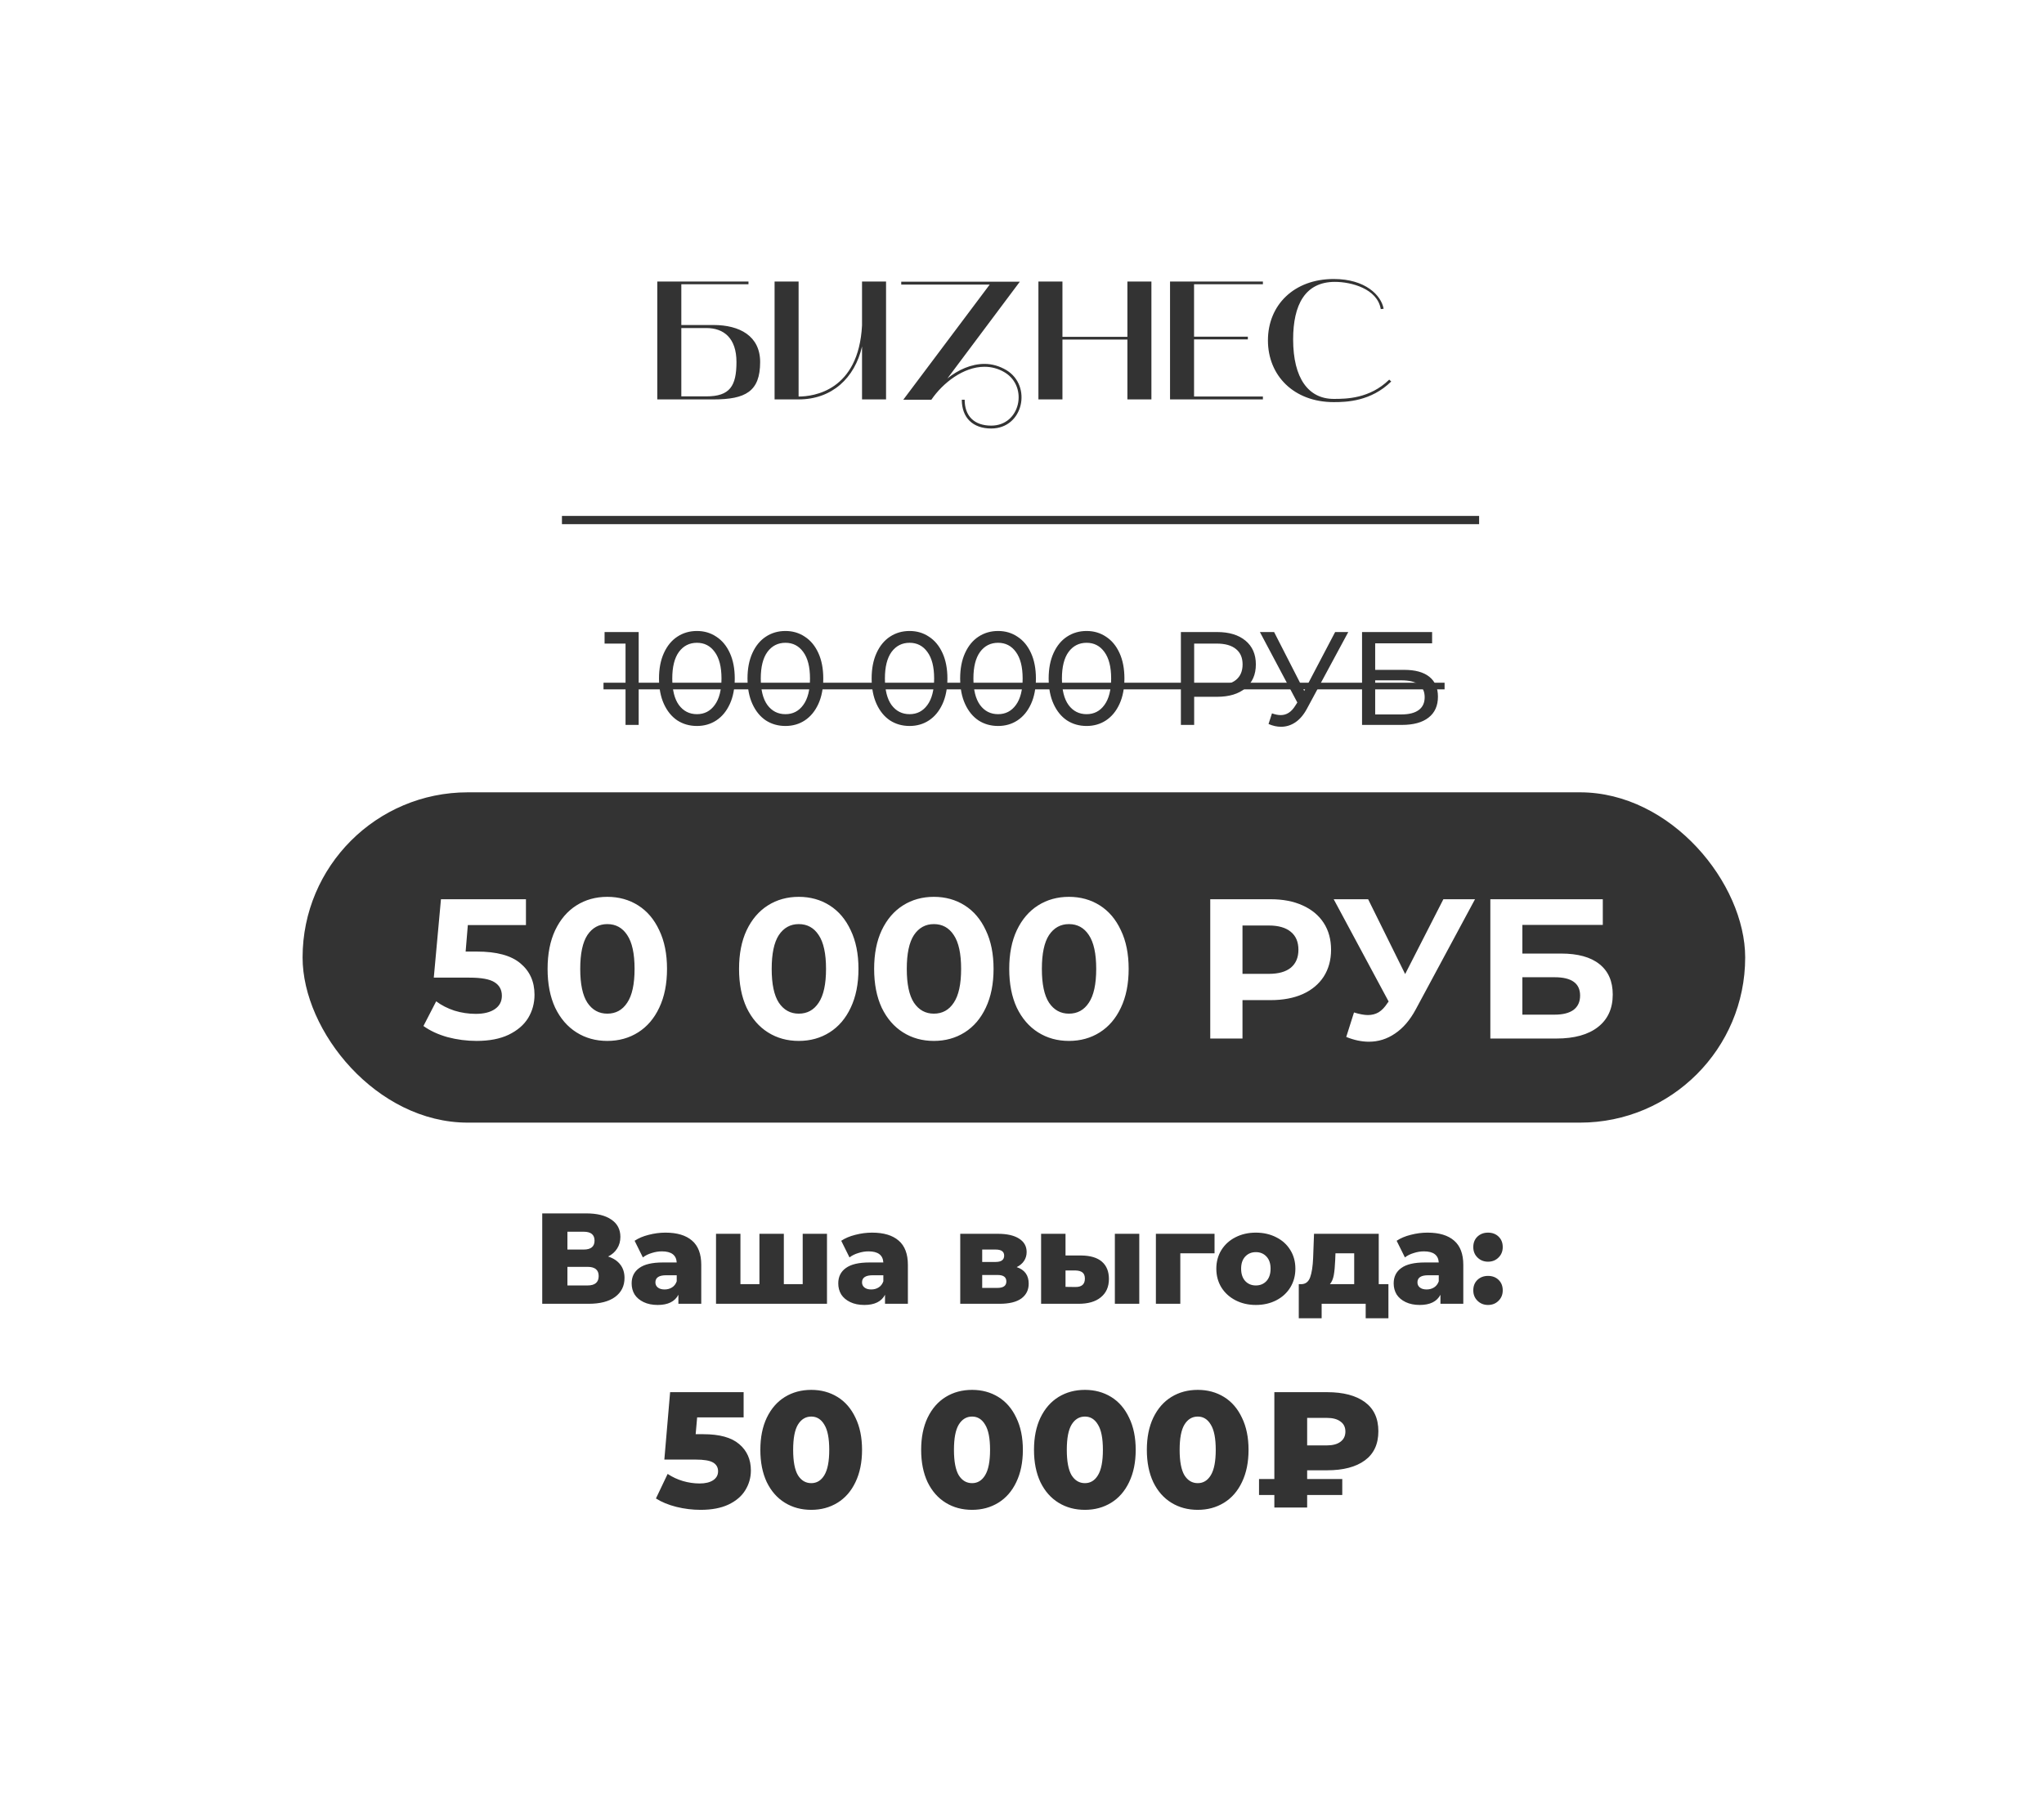
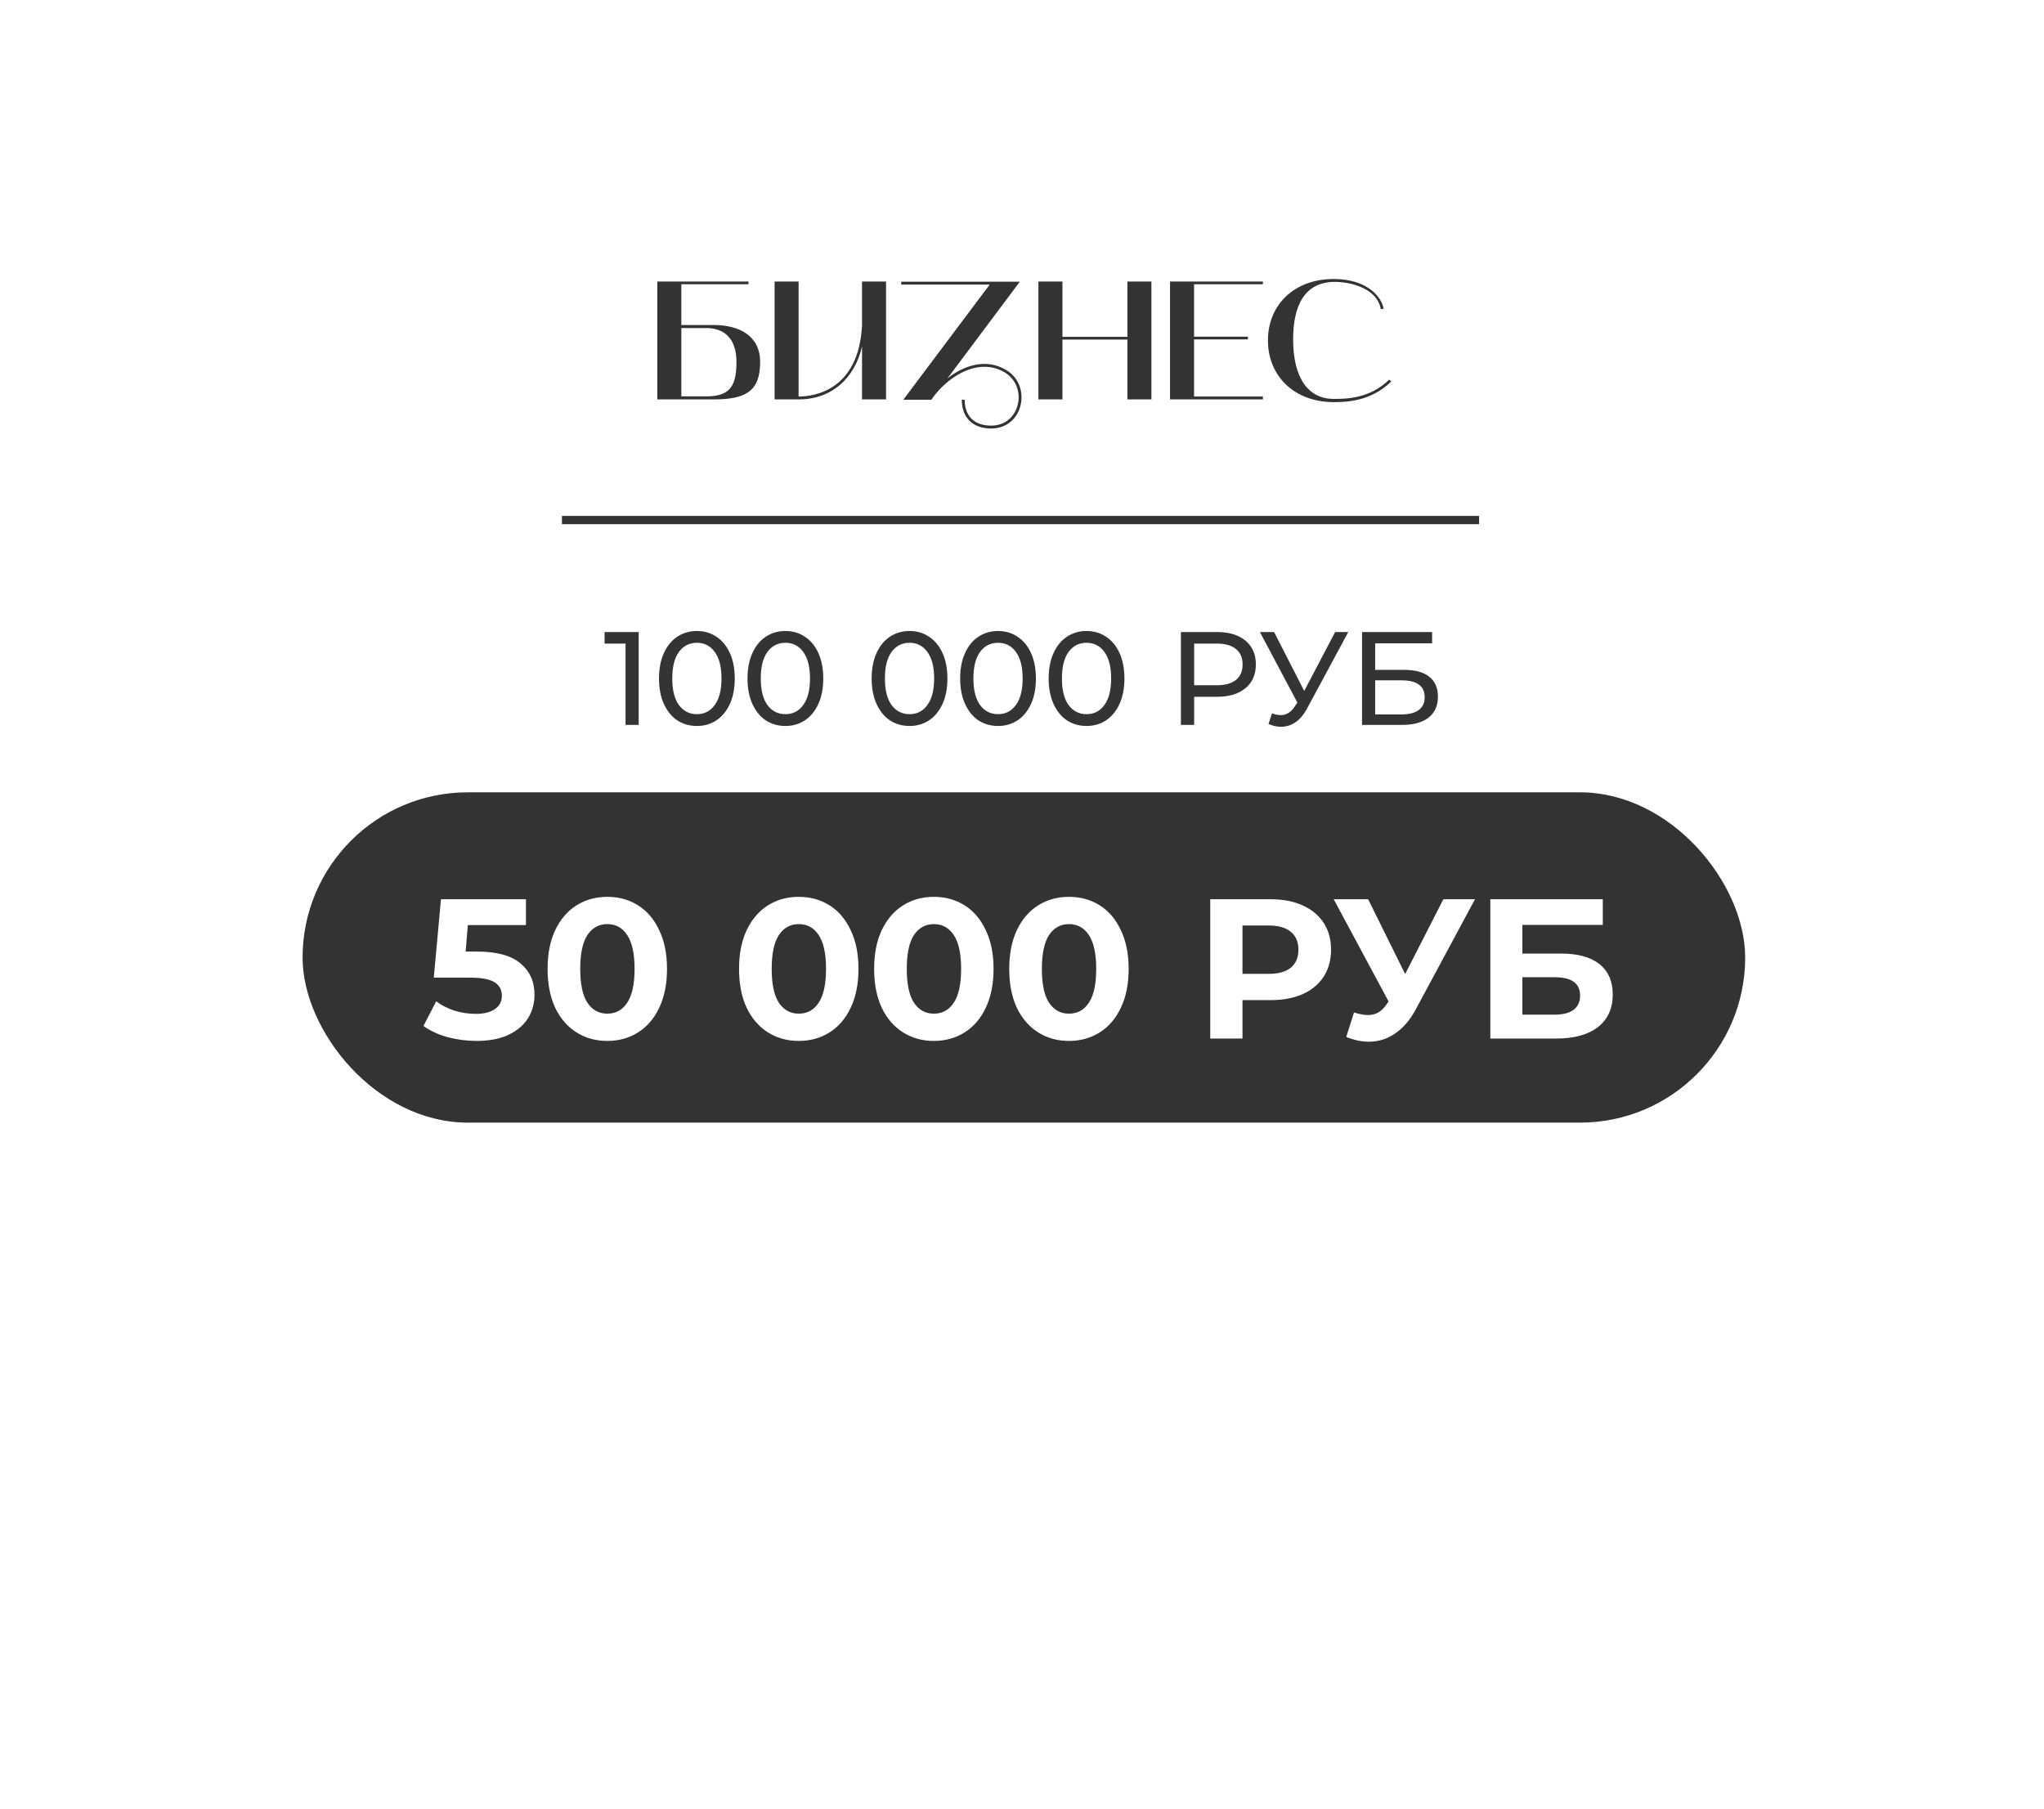
<svg xmlns="http://www.w3.org/2000/svg" width="331" height="293" viewBox="0 0 331 293" fill="none">
  <g filter="url(#filter0_d)">
    <rect x="16" y="8.326" width="298.962" height="260.257" rx="11.853" fill="white" />
  </g>
-   <path d="M98.476 203.517C99.34 203.796 99.996 204.229 100.442 204.814C100.902 205.4 101.132 206.125 101.132 206.99C101.132 208.287 100.623 209.312 99.605 210.065C98.601 210.804 97.172 211.173 95.317 211.173H87.808V196.531H94.92C96.677 196.531 98.036 196.866 98.999 197.535C99.975 198.19 100.463 199.125 100.463 200.338C100.463 201.049 100.289 201.677 99.94 202.221C99.605 202.764 99.117 203.197 98.476 203.517ZM91.887 202.388H94.522C95.694 202.388 96.279 201.907 96.279 200.945C96.279 199.982 95.694 199.501 94.522 199.501H91.887V202.388ZM95.15 208.203C96.349 208.203 96.949 207.694 96.949 206.676C96.949 205.686 96.349 205.191 95.15 205.191H91.887V208.203H95.15ZM107.766 199.648C109.649 199.648 111.085 200.08 112.075 200.945C113.065 201.795 113.56 203.106 113.56 204.877V211.173H109.858V209.709C109.286 210.811 108.171 211.362 106.511 211.362C105.632 211.362 104.872 211.208 104.231 210.901C103.59 210.595 103.101 210.183 102.767 209.667C102.446 209.137 102.286 208.538 102.286 207.868C102.286 206.795 102.697 205.965 103.52 205.379C104.343 204.779 105.612 204.48 107.327 204.48H109.586C109.516 203.28 108.714 202.681 107.18 202.681C106.637 202.681 106.086 202.771 105.528 202.953C104.97 203.12 104.496 203.357 104.105 203.664L102.767 200.965C103.394 200.547 104.154 200.226 105.047 200.003C105.953 199.766 106.86 199.648 107.766 199.648ZM107.62 208.851C108.08 208.851 108.484 208.74 108.833 208.517C109.182 208.294 109.433 207.966 109.586 207.534V206.551H107.871C106.713 206.551 106.135 206.934 106.135 207.701C106.135 208.05 106.267 208.329 106.532 208.538C106.797 208.747 107.159 208.851 107.62 208.851ZM133.92 199.836V211.173H115.951V199.836H119.905V207.994H122.98V199.836H126.933V207.994H129.987V199.836H133.92ZM141.226 199.648C143.109 199.648 144.545 200.08 145.535 200.945C146.526 201.795 147.021 203.106 147.021 204.877V211.173H143.318V209.709C142.746 210.811 141.631 211.362 139.971 211.362C139.093 211.362 138.333 211.208 137.691 210.901C137.05 210.595 136.562 210.183 136.227 209.667C135.906 209.137 135.746 208.538 135.746 207.868C135.746 206.795 136.157 205.965 136.98 205.379C137.803 204.779 139.072 204.48 140.787 204.48H143.046C142.977 203.28 142.175 202.681 140.641 202.681C140.097 202.681 139.546 202.771 138.988 202.953C138.43 203.12 137.956 203.357 137.566 203.664L136.227 200.965C136.855 200.547 137.615 200.226 138.507 200.003C139.414 199.766 140.32 199.648 141.226 199.648ZM141.08 208.851C141.54 208.851 141.945 208.74 142.293 208.517C142.642 208.294 142.893 207.966 143.046 207.534V206.551H141.331C140.174 206.551 139.595 206.934 139.595 207.701C139.595 208.05 139.727 208.329 139.992 208.538C140.257 208.747 140.62 208.851 141.08 208.851ZM164.64 205.233C165.937 205.665 166.585 206.557 166.585 207.91C166.585 208.928 166.188 209.73 165.393 210.316C164.598 210.887 163.427 211.173 161.879 211.173H155.499V199.836H161.586C163.064 199.836 164.208 200.094 165.017 200.61C165.839 201.126 166.251 201.851 166.251 202.785C166.251 203.329 166.111 203.81 165.832 204.229C165.553 204.647 165.156 204.982 164.64 205.233ZM159.055 204.396H161.23C162.151 204.396 162.611 204.054 162.611 203.371C162.611 202.716 162.151 202.388 161.23 202.388H159.055V204.396ZM161.523 208.6C162.486 208.6 162.967 208.252 162.967 207.555C162.967 206.857 162.499 206.509 161.565 206.509H159.055V208.6H161.523ZM175.078 203.35C176.57 203.364 177.692 203.699 178.445 204.354C179.198 205.01 179.575 205.944 179.575 207.157C179.575 208.426 179.136 209.416 178.257 210.127C177.392 210.839 176.165 211.187 174.576 211.173H168.593V199.836H172.547V203.35H175.078ZM180.537 199.836H184.491V211.173H180.537V199.836ZM174.178 208.454C175.182 208.454 175.684 208.001 175.684 207.094C175.684 206.648 175.559 206.32 175.308 206.111C175.057 205.902 174.68 205.79 174.178 205.777H172.547V208.433L174.178 208.454ZM196.679 202.994H191.136V211.173H187.182V199.836H196.679V202.994ZM203.369 211.362C202.156 211.362 201.061 211.111 200.085 210.609C199.109 210.107 198.342 209.409 197.784 208.517C197.24 207.624 196.968 206.613 196.968 205.484C196.968 204.368 197.24 203.364 197.784 202.472C198.342 201.579 199.102 200.889 200.064 200.401C201.04 199.899 202.142 199.648 203.369 199.648C204.596 199.648 205.698 199.899 206.674 200.401C207.65 200.889 208.41 201.579 208.954 202.472C209.498 203.35 209.77 204.354 209.77 205.484C209.77 206.613 209.498 207.624 208.954 208.517C208.41 209.409 207.65 210.107 206.674 210.609C205.698 211.111 204.596 211.362 203.369 211.362ZM203.369 208.203C204.066 208.203 204.638 207.966 205.084 207.492C205.531 207.004 205.754 206.334 205.754 205.484C205.754 204.647 205.531 203.992 205.084 203.517C204.638 203.043 204.066 202.806 203.369 202.806C202.672 202.806 202.1 203.043 201.654 203.517C201.208 203.992 200.984 204.647 200.984 205.484C200.984 206.334 201.208 207.004 201.654 207.492C202.1 207.966 202.672 208.203 203.369 208.203ZM224.838 207.994V213.516H221.156V211.173H214.023V213.516H210.321V207.994H210.739C211.423 207.98 211.897 207.61 212.162 206.885C212.427 206.146 212.587 205.114 212.643 203.789L212.789 199.836H223.269V207.994H224.838ZM216.22 204.082C216.178 205.1 216.101 205.916 215.99 206.53C215.878 207.143 215.669 207.631 215.362 207.994H219.295V202.994H216.262L216.22 204.082ZM231.169 199.648C233.051 199.648 234.488 200.08 235.478 200.945C236.468 201.795 236.963 203.106 236.963 204.877V211.173H233.261V209.709C232.689 210.811 231.573 211.362 229.914 211.362C229.035 211.362 228.275 211.208 227.634 210.901C226.992 210.595 226.504 210.183 226.169 209.667C225.849 209.137 225.688 208.538 225.688 207.868C225.688 206.795 226.1 205.965 226.922 205.379C227.745 204.779 229.014 204.48 230.729 204.48H232.989C232.919 203.28 232.117 202.681 230.583 202.681C230.039 202.681 229.488 202.771 228.931 202.953C228.373 203.12 227.899 203.357 227.508 203.664L226.169 200.965C226.797 200.547 227.557 200.226 228.449 200.003C229.356 199.766 230.262 199.648 231.169 199.648ZM231.022 208.851C231.483 208.851 231.887 208.74 232.236 208.517C232.584 208.294 232.835 207.966 232.989 207.534V206.551H231.273C230.116 206.551 229.537 206.934 229.537 207.701C229.537 208.05 229.67 208.329 229.935 208.538C230.2 208.747 230.562 208.851 231.022 208.851ZM240.965 204.354C240.295 204.354 239.73 204.131 239.27 203.685C238.81 203.239 238.58 202.674 238.58 201.99C238.58 201.293 238.803 200.728 239.249 200.296C239.71 199.864 240.281 199.648 240.965 199.648C241.662 199.648 242.234 199.864 242.68 200.296C243.126 200.728 243.349 201.293 243.349 201.99C243.349 202.674 243.119 203.239 242.659 203.685C242.213 204.131 241.648 204.354 240.965 204.354ZM240.965 211.362C240.295 211.362 239.73 211.138 239.27 210.692C238.81 210.246 238.58 209.681 238.58 208.998C238.58 208.301 238.803 207.736 239.249 207.304C239.71 206.871 240.281 206.655 240.965 206.655C241.662 206.655 242.234 206.871 242.68 207.304C243.126 207.736 243.349 208.301 243.349 208.998C243.349 209.681 243.119 210.246 242.659 210.692C242.213 211.138 241.648 211.362 240.965 211.362ZM113.908 232.295C116.524 232.295 118.455 232.829 119.701 233.897C120.964 234.964 121.596 236.388 121.596 238.167C121.596 239.324 121.293 240.392 120.688 241.371C120.101 242.332 119.194 243.106 117.966 243.693C116.756 244.262 115.252 244.547 113.455 244.547C112.138 244.547 110.83 244.387 109.531 244.067C108.249 243.746 107.146 243.292 106.221 242.705L108.116 238.728C108.863 239.226 109.682 239.609 110.572 239.876C111.479 240.143 112.387 240.276 113.294 240.276C114.202 240.276 114.923 240.107 115.457 239.769C116.008 239.413 116.284 238.924 116.284 238.301C116.284 237.678 116.017 237.206 115.483 236.886C114.949 236.566 114.006 236.406 112.654 236.406H107.582L108.516 225.488H120.421V229.572H112.894L112.654 232.295H113.908ZM131.377 244.547C129.775 244.547 128.352 244.164 127.106 243.399C125.86 242.634 124.882 241.522 124.17 240.063C123.476 238.586 123.129 236.842 123.129 234.831C123.129 232.82 123.476 231.085 124.17 229.626C124.882 228.149 125.86 227.028 127.106 226.262C128.352 225.497 129.775 225.115 131.377 225.115C132.961 225.115 134.375 225.497 135.621 226.262C136.867 227.028 137.837 228.149 138.531 229.626C139.242 231.085 139.598 232.82 139.598 234.831C139.598 236.842 139.242 238.586 138.531 240.063C137.837 241.522 136.867 242.634 135.621 243.399C134.375 244.164 132.961 244.547 131.377 244.547ZM131.377 240.223C132.267 240.223 132.97 239.796 133.486 238.942C134.019 238.07 134.286 236.699 134.286 234.831C134.286 232.962 134.019 231.601 133.486 230.747C132.97 229.875 132.267 229.439 131.377 229.439C130.469 229.439 129.749 229.875 129.215 230.747C128.699 231.601 128.441 232.962 128.441 234.831C128.441 236.699 128.699 238.07 129.215 238.942C129.749 239.796 130.469 240.223 131.377 240.223ZM157.418 244.547C155.817 244.547 154.393 244.164 153.147 243.399C151.902 242.634 150.923 241.522 150.211 240.063C149.517 238.586 149.17 236.842 149.17 234.831C149.17 232.82 149.517 231.085 150.211 229.626C150.923 228.149 151.902 227.028 153.147 226.262C154.393 225.497 155.817 225.115 157.418 225.115C159.002 225.115 160.417 225.497 161.662 226.262C162.908 227.028 163.878 228.149 164.572 229.626C165.284 231.085 165.64 232.82 165.64 234.831C165.64 236.842 165.284 238.586 164.572 240.063C163.878 241.522 162.908 242.634 161.662 243.399C160.417 244.164 159.002 244.547 157.418 244.547ZM157.418 240.223C158.308 240.223 159.011 239.796 159.527 238.942C160.061 238.07 160.328 236.699 160.328 234.831C160.328 232.962 160.061 231.601 159.527 230.747C159.011 229.875 158.308 229.439 157.418 229.439C156.511 229.439 155.79 229.875 155.256 230.747C154.74 231.601 154.482 232.962 154.482 234.831C154.482 236.699 154.74 238.07 155.256 238.942C155.79 239.796 156.511 240.223 157.418 240.223ZM175.691 244.547C174.09 244.547 172.666 244.164 171.421 243.399C170.175 242.634 169.196 241.522 168.484 240.063C167.79 238.586 167.443 236.842 167.443 234.831C167.443 232.82 167.79 231.085 168.484 229.626C169.196 228.149 170.175 227.028 171.421 226.262C172.666 225.497 174.09 225.115 175.691 225.115C177.275 225.115 178.69 225.497 179.936 226.262C181.181 227.028 182.151 228.149 182.845 229.626C183.557 231.085 183.913 232.82 183.913 234.831C183.913 236.842 183.557 238.586 182.845 240.063C182.151 241.522 181.181 242.634 179.936 243.399C178.69 244.164 177.275 244.547 175.691 244.547ZM175.691 240.223C176.581 240.223 177.284 239.796 177.8 238.942C178.334 238.07 178.601 236.699 178.601 234.831C178.601 232.962 178.334 231.601 177.8 230.747C177.284 229.875 176.581 229.439 175.691 229.439C174.784 229.439 174.063 229.875 173.529 230.747C173.013 231.601 172.755 232.962 172.755 234.831C172.755 236.699 173.013 238.07 173.529 238.942C174.063 239.796 174.784 240.223 175.691 240.223ZM193.965 244.547C192.363 244.547 190.939 244.164 189.694 243.399C188.448 242.634 187.469 241.522 186.758 240.063C186.064 238.586 185.717 236.842 185.717 234.831C185.717 232.82 186.064 231.085 186.758 229.626C187.469 228.149 188.448 227.028 189.694 226.262C190.939 225.497 192.363 225.115 193.965 225.115C195.548 225.115 196.963 225.497 198.209 226.262C199.455 227.028 200.424 228.149 201.118 229.626C201.83 231.085 202.186 232.82 202.186 234.831C202.186 236.842 201.83 238.586 201.118 240.063C200.424 241.522 199.455 242.634 198.209 243.399C196.963 244.164 195.548 244.547 193.965 244.547ZM193.965 240.223C194.854 240.223 195.557 239.796 196.073 238.942C196.607 238.07 196.874 236.699 196.874 234.831C196.874 232.962 196.607 231.601 196.073 230.747C195.557 229.875 194.854 229.439 193.965 229.439C193.057 229.439 192.336 229.875 191.803 230.747C191.287 231.601 191.028 232.962 191.028 234.831C191.028 236.699 191.287 238.07 191.803 238.942C192.336 239.796 193.057 240.223 193.965 240.223ZM211.677 238.141V239.555H217.363V242.145H211.677V244.173H206.365V242.145H203.883V239.555H206.365V225.488H214.907C217.523 225.488 219.561 226.022 221.02 227.09C222.479 228.158 223.209 229.732 223.209 231.814C223.209 233.897 222.479 235.471 221.02 236.539C219.561 237.607 217.523 238.141 214.907 238.141H211.677ZM217.87 231.868C217.87 231.156 217.603 230.613 217.069 230.24C216.553 229.848 215.815 229.652 214.854 229.652H211.677V234.11H214.854C215.815 234.11 216.553 233.914 217.069 233.523C217.603 233.131 217.87 232.58 217.87 231.868Z" fill="#333333" />
  <path d="M106.441 64.692H115.535C120.74 64.692 123.096 63.405 123.096 58.639C123.096 54.42 119.781 52.64 115.535 52.64H110.331V46.039H121.206V45.6H106.441V64.692ZM110.331 64.199V53.133H114.385C117.234 53.133 119.261 54.777 119.261 58.639C119.261 62.528 118.192 64.199 114.385 64.199H110.331ZM125.434 64.692H129.323C134.719 64.692 138.417 61.241 139.595 56.119V64.692H143.485V45.6H139.595V52.695C139.047 63.323 131.706 64.227 129.323 64.227V45.6H125.434V64.692ZM145.944 46.093H160.27L146.273 64.747H150.82C152.683 62.008 156.025 59.406 159.421 59.406C160.517 59.406 161.667 59.68 162.735 60.337C166.543 62.665 165.228 68.938 160.517 68.938C157.778 68.938 156.216 67.404 156.216 64.747H155.751C155.751 67.651 157.531 69.404 160.517 69.404C165.721 69.404 167.173 62.501 162.982 59.954C161.832 59.269 160.626 58.94 159.421 58.94C157.285 58.94 155.148 59.899 153.422 61.296L165.146 45.628H145.944V46.093ZM168.159 45.6V64.692H172.049V54.996H182.568V64.692H186.457V45.6H182.568V54.557H172.049V45.6H168.159ZM189.473 64.692H204.511V64.227H193.362V54.968H202.073V54.53H193.362V46.039H204.511V45.6H189.473V64.692ZM215.981 65.131C218.035 65.131 222.007 65.021 225.294 61.789L224.966 61.487C221.815 64.583 217.981 64.61 215.981 64.61C211.9 64.61 209.407 61.296 209.407 54.968C209.407 49.353 211.352 45.655 216.173 45.655C218.802 45.655 223.048 46.751 223.596 50.065L224.062 50.01C223.678 47.846 221.131 45.189 215.981 45.189C209.544 45.189 205.326 49.408 205.326 55.133C205.326 60.858 209.544 65.131 215.981 65.131Z" fill="#333333" />
  <path d="M91 84.231H239.524" stroke="#333333" stroke-width="1.335" />
  <rect x="49" y="128.332" width="233.61" height="53.499" rx="26.749" fill="#333333" />
  <path d="M77.242 154.124C80.422 154.124 82.764 154.758 84.268 156.026C85.794 157.294 86.557 158.991 86.557 161.118C86.557 162.494 86.213 163.751 85.525 164.89C84.838 166.007 83.785 166.909 82.367 167.597C80.97 168.263 79.24 168.596 77.177 168.596C75.587 168.596 74.019 168.392 72.471 167.984C70.946 167.554 69.646 166.952 68.571 166.179L70.634 162.182C71.494 162.827 72.482 163.332 73.6 163.697C74.717 164.041 75.867 164.213 77.048 164.213C78.359 164.213 79.391 163.955 80.143 163.439C80.895 162.923 81.271 162.204 81.271 161.28C81.271 160.313 80.873 159.582 80.078 159.088C79.305 158.594 77.951 158.346 76.017 158.346H70.247L71.408 145.647H85.171V149.837H75.759L75.404 154.124H77.242ZM98.345 168.596C96.475 168.596 94.81 168.134 93.349 167.21C91.888 166.286 90.738 164.954 89.9 163.214C89.084 161.451 88.675 159.356 88.675 156.928C88.675 154.5 89.084 152.416 89.9 150.675C90.738 148.913 91.888 147.57 93.349 146.646C94.81 145.722 96.475 145.26 98.345 145.26C100.214 145.26 101.88 145.722 103.341 146.646C104.802 147.57 105.941 148.913 106.757 150.675C107.596 152.416 108.015 154.5 108.015 156.928C108.015 159.356 107.596 161.451 106.757 163.214C105.941 164.954 104.802 166.286 103.341 167.21C101.88 168.134 100.214 168.596 98.345 168.596ZM98.345 164.18C99.72 164.18 100.795 163.59 101.568 162.408C102.363 161.226 102.761 159.399 102.761 156.928C102.761 154.457 102.363 152.631 101.568 151.449C100.795 150.267 99.72 149.676 98.345 149.676C96.991 149.676 95.917 150.267 95.122 151.449C94.348 152.631 93.961 154.457 93.961 156.928C93.961 159.399 94.348 161.226 95.122 162.408C95.917 163.59 96.991 164.18 98.345 164.18ZM129.349 168.596C127.48 168.596 125.815 168.134 124.353 167.21C122.892 166.286 121.743 164.954 120.905 163.214C120.088 161.451 119.68 159.356 119.68 156.928C119.68 154.5 120.088 152.416 120.905 150.675C121.743 148.913 122.892 147.57 124.353 146.646C125.815 145.722 127.48 145.26 129.349 145.26C131.219 145.26 132.884 145.722 134.345 146.646C135.807 147.57 136.945 148.913 137.762 150.675C138.6 152.416 139.019 154.5 139.019 156.928C139.019 159.356 138.6 161.451 137.762 163.214C136.945 164.954 135.807 166.286 134.345 167.21C132.884 168.134 131.219 168.596 129.349 168.596ZM129.349 164.18C130.725 164.18 131.799 163.59 132.573 162.408C133.368 161.226 133.765 159.399 133.765 156.928C133.765 154.457 133.368 152.631 132.573 151.449C131.799 150.267 130.725 149.676 129.349 149.676C127.996 149.676 126.921 150.267 126.126 151.449C125.353 152.631 124.966 154.457 124.966 156.928C124.966 159.399 125.353 161.226 126.126 162.408C126.921 163.59 127.996 164.18 129.349 164.18ZM151.226 168.596C149.356 168.596 147.691 168.134 146.23 167.21C144.768 166.286 143.619 164.954 142.781 163.214C141.964 161.451 141.556 159.356 141.556 156.928C141.556 154.5 141.964 152.416 142.781 150.675C143.619 148.913 144.768 147.57 146.23 146.646C147.691 145.722 149.356 145.26 151.226 145.26C153.095 145.26 154.76 145.722 156.222 146.646C157.683 147.57 158.822 148.913 159.638 150.675C160.476 152.416 160.895 154.5 160.895 156.928C160.895 159.356 160.476 161.451 159.638 163.214C158.822 164.954 157.683 166.286 156.222 167.21C154.76 168.134 153.095 168.596 151.226 168.596ZM151.226 164.18C152.601 164.18 153.675 163.59 154.449 162.408C155.244 161.226 155.641 159.399 155.641 156.928C155.641 154.457 155.244 152.631 154.449 151.449C153.675 150.267 152.601 149.676 151.226 149.676C149.872 149.676 148.798 150.267 148.002 151.449C147.229 152.631 146.842 154.457 146.842 156.928C146.842 159.399 147.229 161.226 148.002 162.408C148.798 163.59 149.872 164.18 151.226 164.18ZM173.102 168.596C171.232 168.596 169.567 168.134 168.106 167.21C166.645 166.286 165.495 164.954 164.657 163.214C163.841 161.451 163.432 159.356 163.432 156.928C163.432 154.5 163.841 152.416 164.657 150.675C165.495 148.913 166.645 147.57 168.106 146.646C169.567 145.722 171.232 145.26 173.102 145.26C174.971 145.26 176.637 145.722 178.098 146.646C179.559 147.57 180.698 148.913 181.514 150.675C182.353 152.416 182.772 154.5 182.772 156.928C182.772 159.356 182.353 161.451 181.514 163.214C180.698 164.954 179.559 166.286 178.098 167.21C176.637 168.134 174.971 168.596 173.102 168.596ZM173.102 164.18C174.477 164.18 175.552 163.59 176.325 162.408C177.12 161.226 177.518 159.399 177.518 156.928C177.518 154.457 177.12 152.631 176.325 151.449C175.552 150.267 174.477 149.676 173.102 149.676C171.748 149.676 170.674 150.267 169.879 151.449C169.105 152.631 168.718 154.457 168.718 156.928C168.718 159.399 169.105 161.226 169.879 162.408C170.674 163.59 171.748 164.18 173.102 164.18ZM205.75 145.647C207.749 145.647 209.478 145.98 210.94 146.646C212.422 147.312 213.561 148.258 214.356 149.483C215.151 150.707 215.549 152.158 215.549 153.834C215.549 155.489 215.151 156.939 214.356 158.185C213.561 159.41 212.422 160.356 210.94 161.022C209.478 161.666 207.749 161.989 205.75 161.989H201.206V168.209H195.984V145.647H205.75ZM205.46 157.734C207.029 157.734 208.221 157.401 209.038 156.735C209.854 156.047 210.263 155.08 210.263 153.834C210.263 152.566 209.854 151.599 209.038 150.933C208.221 150.245 207.029 149.902 205.46 149.902H201.206V157.734H205.46ZM238.86 145.647L229.255 163.504C228.331 165.223 227.214 166.523 225.903 167.404C224.614 168.285 223.206 168.725 221.681 168.725C220.499 168.725 219.274 168.467 218.006 167.952L219.263 163.987C220.166 164.266 220.918 164.406 221.52 164.406C222.164 164.406 222.744 164.256 223.26 163.955C223.776 163.633 224.249 163.138 224.678 162.472L224.872 162.214L215.976 145.647H221.552L227.547 157.766L233.736 145.647H238.86ZM241.342 145.647H259.553V149.805H246.531V154.446H252.784C255.513 154.446 257.587 155.016 259.005 156.155C260.445 157.294 261.164 158.937 261.164 161.086C261.164 163.342 260.369 165.094 258.779 166.34C257.189 167.586 254.944 168.209 252.043 168.209H241.342V145.647ZM251.753 164.342C253.085 164.342 254.106 164.084 254.815 163.568C255.524 163.031 255.878 162.257 255.878 161.247C255.878 159.27 254.503 158.282 251.753 158.282H246.531V164.342H251.753Z" fill="white" />
  <path d="M103.426 102.371V117.413H101.298V104.241H97.903V102.371H103.426ZM112.861 117.585C111.672 117.585 110.612 117.284 109.681 116.682C108.764 116.067 108.041 115.178 107.511 114.018C106.981 112.858 106.716 111.482 106.716 109.892C106.716 108.302 106.981 106.927 107.511 105.767C108.041 104.606 108.764 103.725 109.681 103.124C110.612 102.508 111.672 102.2 112.861 102.2C114.036 102.2 115.082 102.508 115.999 103.124C116.93 103.725 117.66 104.606 118.19 105.767C118.72 106.927 118.985 108.302 118.985 109.892C118.985 111.482 118.72 112.858 118.19 114.018C117.66 115.178 116.93 116.067 115.999 116.682C115.082 117.284 114.036 117.585 112.861 117.585ZM112.861 115.673C114.065 115.673 115.024 115.178 115.741 114.19C116.471 113.201 116.837 111.769 116.837 109.892C116.837 108.016 116.471 106.583 115.741 105.595C115.024 104.606 114.065 104.112 112.861 104.112C111.644 104.112 110.67 104.606 109.939 105.595C109.223 106.583 108.865 108.016 108.865 109.892C108.865 111.769 109.223 113.201 109.939 114.19C110.67 115.178 111.644 115.673 112.861 115.673ZM127.194 117.585C126.005 117.585 124.945 117.284 124.013 116.682C123.097 116.067 122.373 115.178 121.843 114.018C121.313 112.858 121.048 111.482 121.048 109.892C121.048 108.302 121.313 106.927 121.843 105.767C122.373 104.606 123.097 103.725 124.013 103.124C124.945 102.508 126.005 102.2 127.194 102.2C128.368 102.2 129.414 102.508 130.331 103.124C131.262 103.725 131.993 104.606 132.523 105.767C133.053 106.927 133.318 108.302 133.318 109.892C133.318 111.482 133.053 112.858 132.523 114.018C131.993 115.178 131.262 116.067 130.331 116.682C129.414 117.284 128.368 117.585 127.194 117.585ZM127.194 115.673C128.397 115.673 129.357 115.178 130.073 114.19C130.804 113.201 131.169 111.769 131.169 109.892C131.169 108.016 130.804 106.583 130.073 105.595C129.357 104.606 128.397 104.112 127.194 104.112C125.976 104.112 125.002 104.606 124.271 105.595C123.555 106.583 123.197 108.016 123.197 109.892C123.197 111.769 123.555 113.201 124.271 114.19C125.002 115.178 125.976 115.673 127.194 115.673ZM147.297 117.585C146.108 117.585 145.048 117.284 144.117 116.682C143.2 116.067 142.476 115.178 141.946 114.018C141.416 112.858 141.151 111.482 141.151 109.892C141.151 108.302 141.416 106.927 141.946 105.767C142.476 104.606 143.2 103.725 144.117 103.124C145.048 102.508 146.108 102.2 147.297 102.2C148.471 102.2 149.517 102.508 150.434 103.124C151.365 103.725 152.096 104.606 152.626 105.767C153.156 106.927 153.421 108.302 153.421 109.892C153.421 111.482 153.156 112.858 152.626 114.018C152.096 115.178 151.365 116.067 150.434 116.682C149.517 117.284 148.471 117.585 147.297 117.585ZM147.297 115.673C148.5 115.673 149.46 115.178 150.176 114.19C150.907 113.201 151.272 111.769 151.272 109.892C151.272 108.016 150.907 106.583 150.176 105.595C149.46 104.606 148.5 104.112 147.297 104.112C146.079 104.112 145.105 104.606 144.374 105.595C143.658 106.583 143.3 108.016 143.3 109.892C143.3 111.769 143.658 113.201 144.374 114.19C145.105 115.178 146.079 115.673 147.297 115.673ZM161.629 117.585C160.44 117.585 159.38 117.284 158.449 116.682C157.532 116.067 156.809 115.178 156.279 114.018C155.749 112.858 155.484 111.482 155.484 109.892C155.484 108.302 155.749 106.927 156.279 105.767C156.809 104.606 157.532 103.725 158.449 103.124C159.38 102.508 160.44 102.2 161.629 102.2C162.804 102.2 163.85 102.508 164.766 103.124C165.698 103.725 166.428 104.606 166.958 105.767C167.488 106.927 167.753 108.302 167.753 109.892C167.753 111.482 167.488 112.858 166.958 114.018C166.428 115.178 165.698 116.067 164.766 116.682C163.85 117.284 162.804 117.585 161.629 117.585ZM161.629 115.673C162.832 115.673 163.792 115.178 164.509 114.19C165.239 113.201 165.604 111.769 165.604 109.892C165.604 108.016 165.239 106.583 164.509 105.595C163.792 104.606 162.832 104.112 161.629 104.112C160.411 104.112 159.437 104.606 158.707 105.595C157.99 106.583 157.632 108.016 157.632 109.892C157.632 111.769 157.99 113.201 158.707 114.19C159.437 115.178 160.411 115.673 161.629 115.673ZM175.961 117.585C174.772 117.585 173.712 117.284 172.781 116.682C171.864 116.067 171.141 115.178 170.611 114.018C170.081 112.858 169.816 111.482 169.816 109.892C169.816 108.302 170.081 106.927 170.611 105.767C171.141 104.606 171.864 103.725 172.781 103.124C173.712 102.508 174.772 102.2 175.961 102.2C177.136 102.2 178.182 102.508 179.099 103.124C180.03 103.725 180.76 104.606 181.291 105.767C181.821 106.927 182.086 108.302 182.086 109.892C182.086 111.482 181.821 112.858 181.291 114.018C180.76 115.178 180.03 116.067 179.099 116.682C178.182 117.284 177.136 117.585 175.961 117.585ZM175.961 115.673C177.165 115.673 178.125 115.178 178.841 114.19C179.571 113.201 179.937 111.769 179.937 109.892C179.937 108.016 179.571 106.583 178.841 105.595C178.125 104.606 177.165 104.112 175.961 104.112C174.744 104.112 173.77 104.606 173.039 105.595C172.323 106.583 171.965 108.016 171.965 109.892C171.965 111.769 172.323 113.201 173.039 114.19C173.77 115.178 174.744 115.673 175.961 115.673ZM197.096 102.371C199.044 102.371 200.577 102.837 201.694 103.768C202.812 104.699 203.37 105.981 203.37 107.615C203.37 109.248 202.812 110.53 201.694 111.461C200.577 112.392 199.044 112.858 197.096 112.858H193.379V117.413H191.23V102.371H197.096ZM197.032 110.988C198.392 110.988 199.431 110.702 200.147 110.129C200.864 109.541 201.222 108.703 201.222 107.615C201.222 106.526 200.864 105.695 200.147 105.122C199.431 104.535 198.392 104.241 197.032 104.241H193.379V110.988H197.032ZM218.336 102.371L211.654 114.77C211.124 115.759 210.5 116.496 209.784 116.983C209.068 117.47 208.287 117.714 207.442 117.714C206.783 117.714 206.11 117.564 205.422 117.263L205.981 115.544C206.511 115.73 206.984 115.823 207.399 115.823C208.344 115.823 209.125 115.322 209.741 114.319L210.085 113.782L204.025 102.371H206.325L211.202 111.912L216.209 102.371H218.336ZM220.566 102.371H231.912V104.198H222.693V108.496H227.378C229.168 108.496 230.529 108.868 231.46 109.613C232.392 110.358 232.857 111.432 232.857 112.836C232.857 114.312 232.349 115.443 231.331 116.231C230.329 117.019 228.889 117.413 227.012 117.413H220.566V102.371ZM226.926 115.716C228.158 115.716 229.097 115.479 229.741 115.006C230.386 114.534 230.708 113.839 230.708 112.922C230.708 111.103 229.448 110.193 226.926 110.193H222.693V115.716H226.926Z" fill="#343434" />
-   <path d="M97.731 110.58H233.932V111.654H97.731V110.58Z" fill="#343434" />
  <defs>
    <filter id="filter0_d" x="0.006" y="0.329" width="330.949" height="292.245" filterUnits="userSpaceOnUse" color-interpolation-filters="sRGB">
      <feFlood flood-opacity="0" result="BackgroundImageFix" />
      <feColorMatrix in="SourceAlpha" type="matrix" values="0 0 0 0 0 0 0 0 0 0 0 0 0 0 0 0 0 0 127 0" />
      <feOffset dy="7.997" />
      <feGaussianBlur stdDeviation="7.997" />
      <feColorMatrix type="matrix" values="0 0 0 0 0 0 0 0 0 0 0 0 0 0 0 0 0 0 0.25 0" />
      <feBlend mode="normal" in2="BackgroundImageFix" result="effect1_dropShadow" />
      <feBlend mode="normal" in="SourceGraphic" in2="effect1_dropShadow" result="shape" />
    </filter>
  </defs>
</svg>